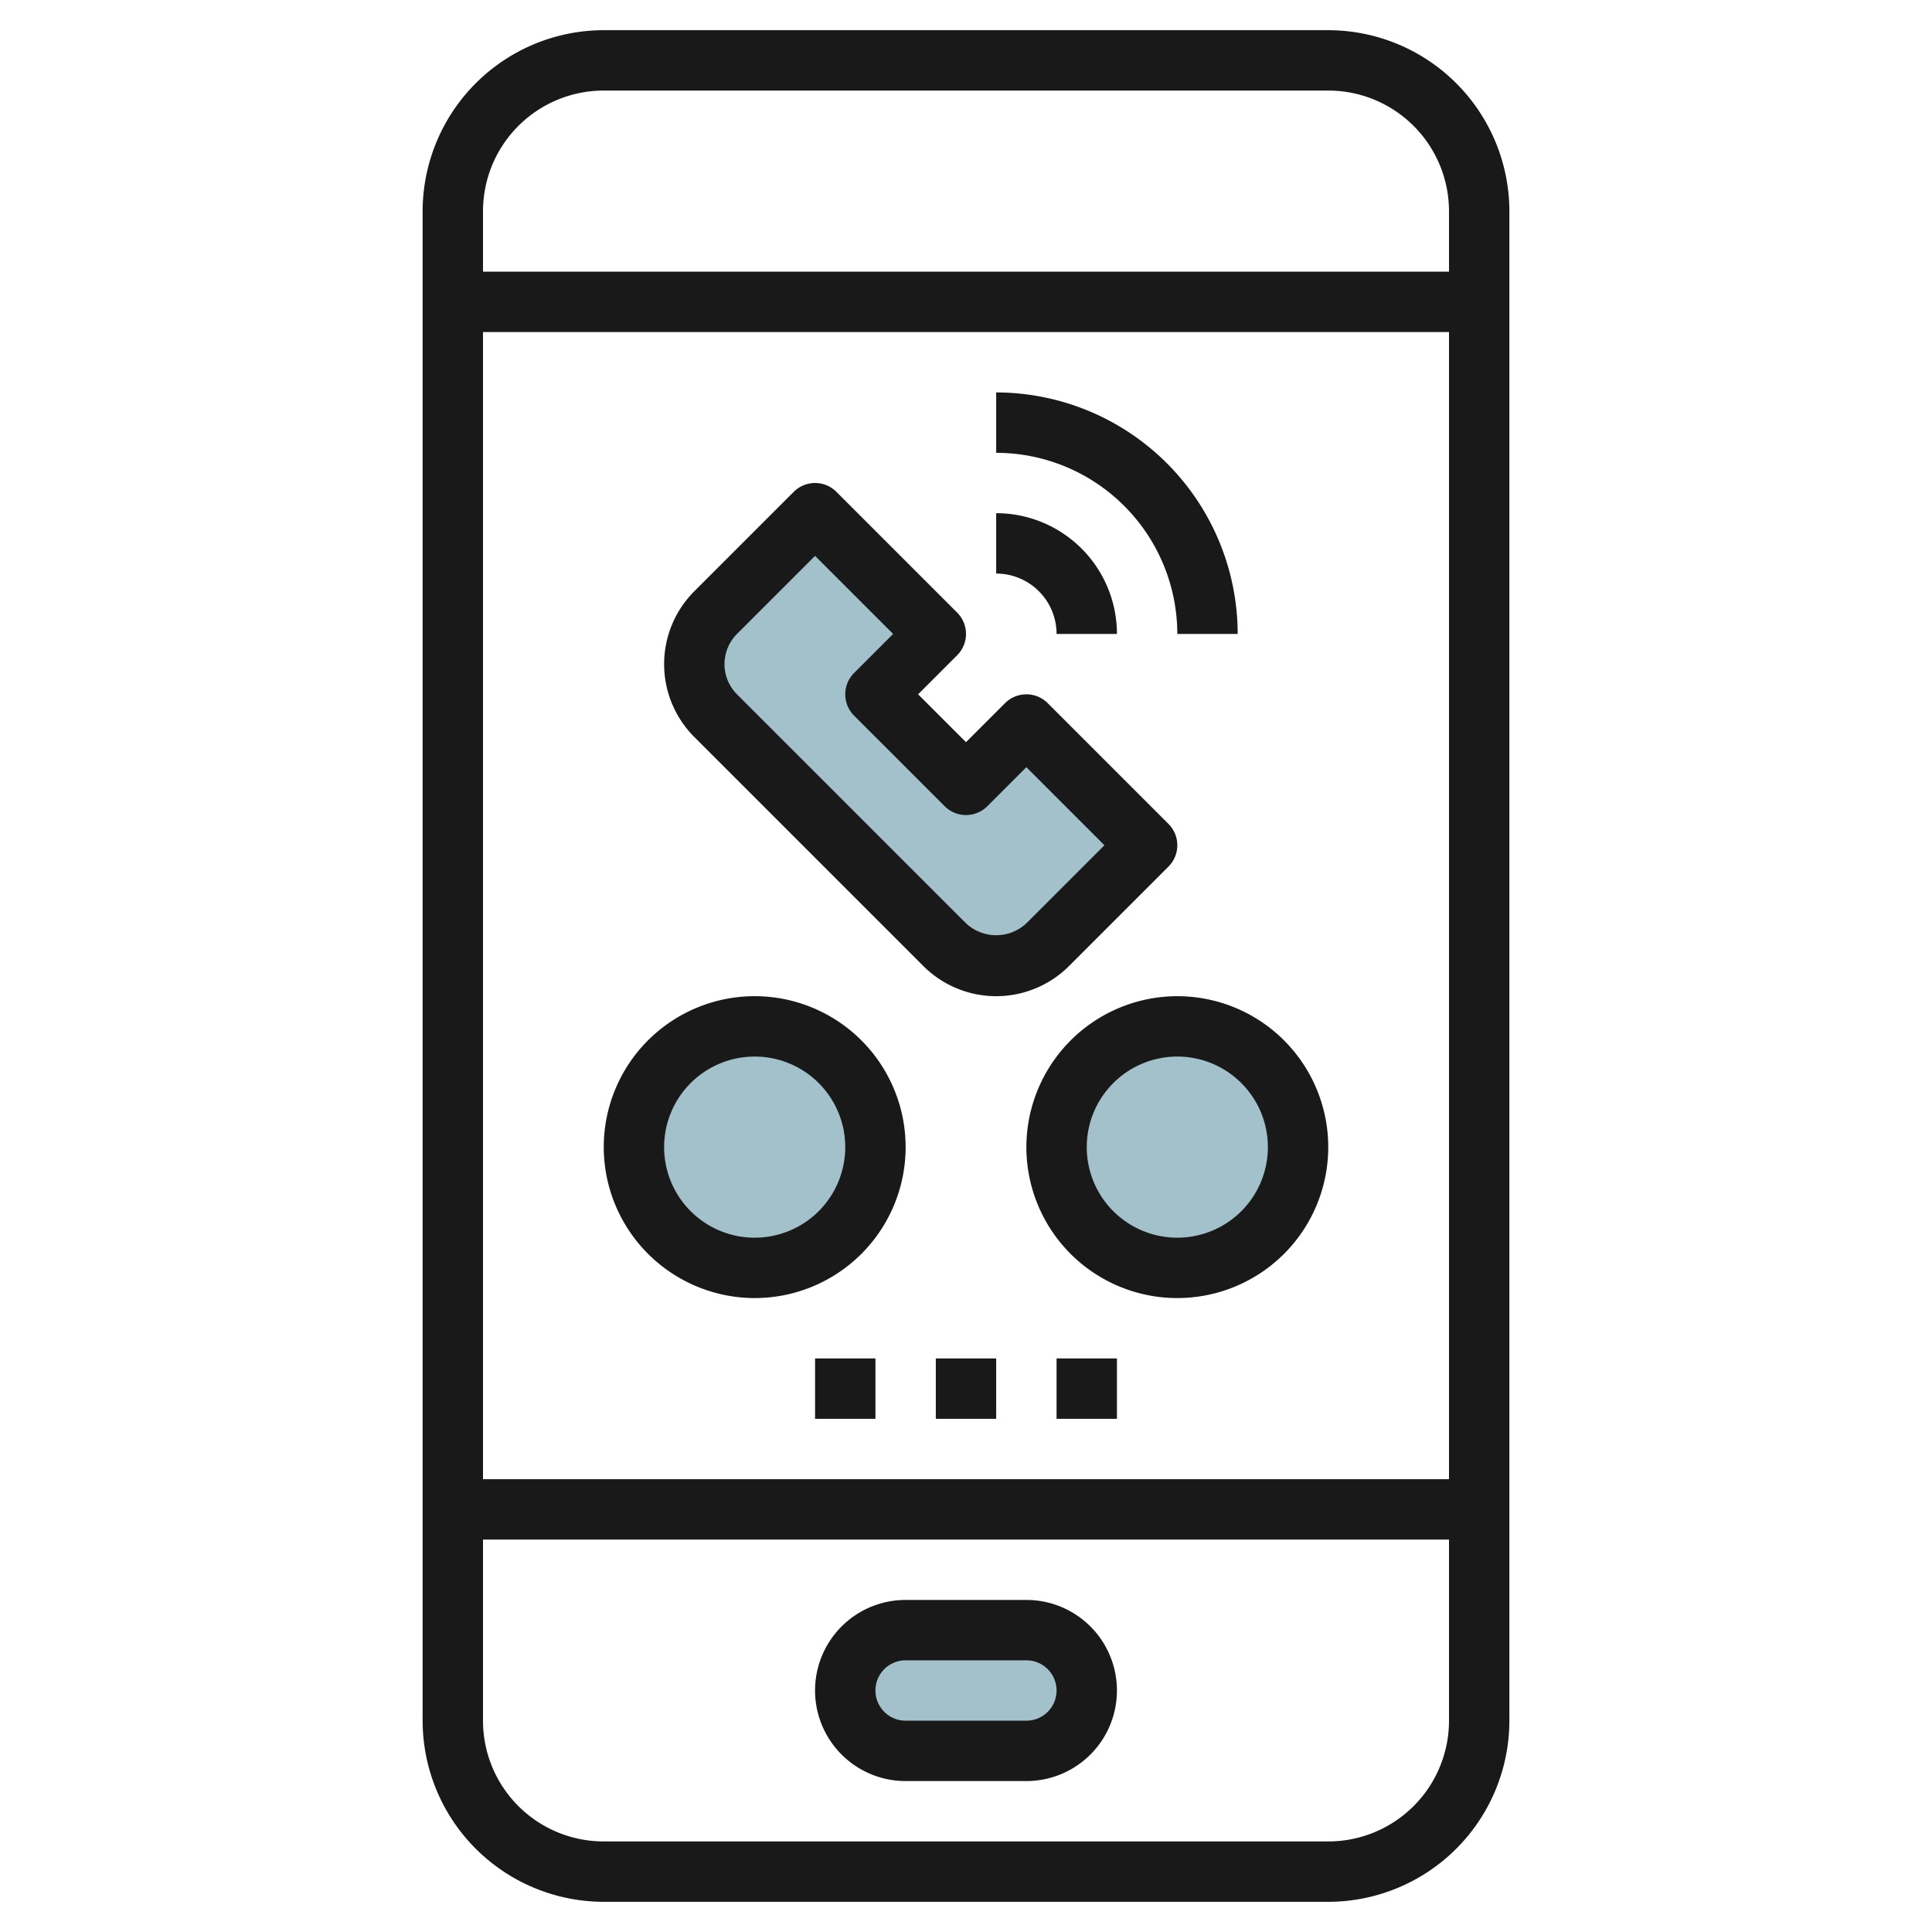
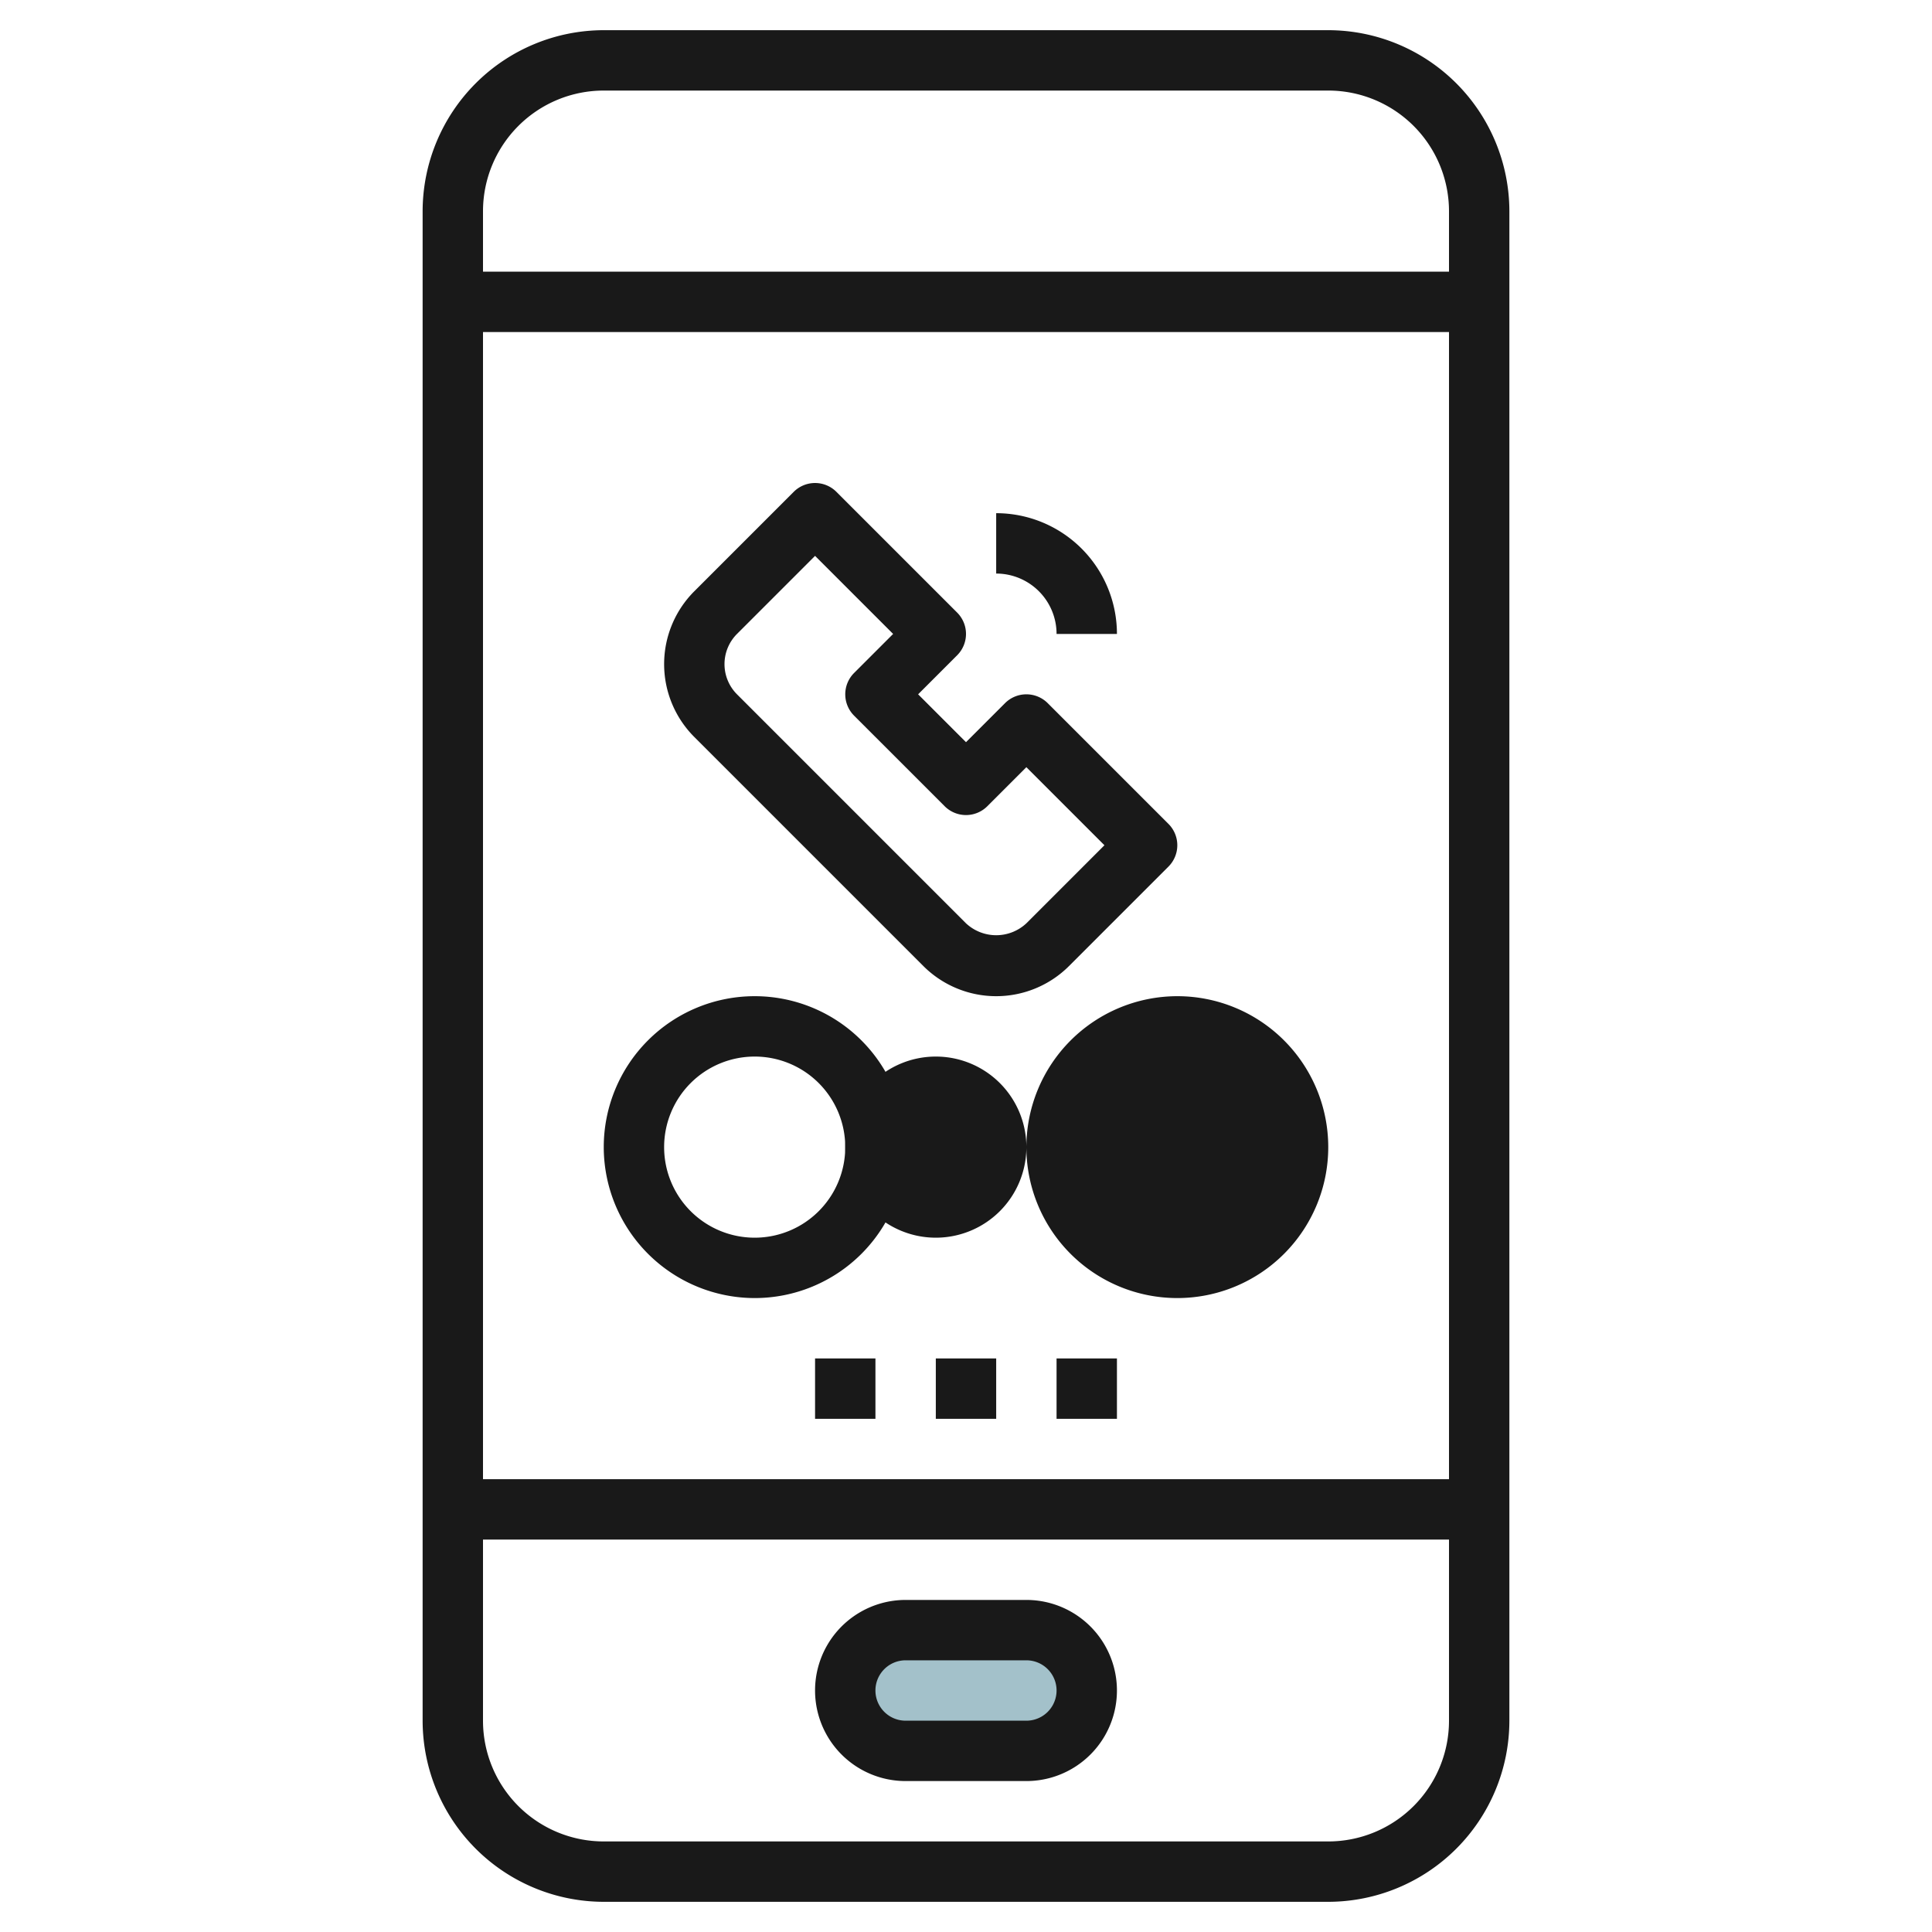
<svg xmlns="http://www.w3.org/2000/svg" id="Layer_3" height="512" viewBox="0 0 64 64" width="512" data-name="Layer 3">
  <rect fill="#a3c1ca" height="4" rx="2" width="8" x="28" y="54" />
  <circle cx="39" cy="38" fill="#a3c1ca" r="4" />
-   <path d="m27 17-3.293 3.293a2.414 2.414 0 0 0 -.707 1.707 2.414 2.414 0 0 0 .707 1.707l7.586 7.586a2.414 2.414 0 0 0 1.707.707 2.414 2.414 0 0 0 1.707-.707l3.293-3.293-4-4-2 2-3-3 2-2z" fill="#a3c1ca" />
-   <circle cx="25" cy="38" fill="#a3c1ca" r="4" />
  <g fill="#191919">
    <path d="m44 1h-24a6.006 6.006 0 0 0 -6 6v50a6.006 6.006 0 0 0 6 6h24a6.006 6.006 0 0 0 6-6v-50a6.006 6.006 0 0 0 -6-6zm-24 2h24a4 4 0 0 1 4 4v2h-32v-2a4 4 0 0 1 4-4zm28 8v38h-32v-38zm-4 50h-24a4 4 0 0 1 -4-4v-6h32v6a4 4 0 0 1 -4 4z" />
    <path d="m34 53h-4a3 3 0 0 0 0 6h4a3 3 0 0 0 0-6zm0 4h-4a1 1 0 0 1 0-2h4a1 1 0 0 1 0 2z" />
    <path d="m25 43a5 5 0 1 0 -5-5 5.006 5.006 0 0 0 5 5zm0-8a3 3 0 1 1 -3 3 3 3 0 0 1 3-3z" />
-     <path d="m34 38a5 5 0 1 0 5-5 5.006 5.006 0 0 0 -5 5zm8 0a3 3 0 1 1 -3-3 3 3 0 0 1 3 3z" />
+     <path d="m34 38a5 5 0 1 0 5-5 5.006 5.006 0 0 0 -5 5za3 3 0 1 1 -3-3 3 3 0 0 1 3 3z" />
    <path d="m30.586 32a3.414 3.414 0 0 0 4.828 0l3.293-3.293a1 1 0 0 0 0-1.414l-4-4a1 1 0 0 0 -1.414 0l-1.293 1.293-1.586-1.586 1.293-1.293a1 1 0 0 0 0-1.414l-4-4a1 1 0 0 0 -1.414 0l-3.293 3.293a3.414 3.414 0 0 0 0 4.828zm-6.172-11 2.586-2.586 2.586 2.586-1.293 1.293a1 1 0 0 0 0 1.414l3 3a1 1 0 0 0 1.414 0l1.293-1.293 2.586 2.586-2.586 2.586a1.465 1.465 0 0 1 -2 0l-7.586-7.586a1.415 1.415 0 0 1 0-2z" />
    <path d="m35 21h2a4 4 0 0 0 -4-4v2a2 2 0 0 1 2 2z" />
-     <path d="m39 21h2a8.009 8.009 0 0 0 -8-8v2a6.006 6.006 0 0 1 6 6z" />
    <path d="m27 45h2v2h-2z" />
    <path d="m31 45h2v2h-2z" />
    <path d="m35 45h2v2h-2z" />
  </g>
</svg>